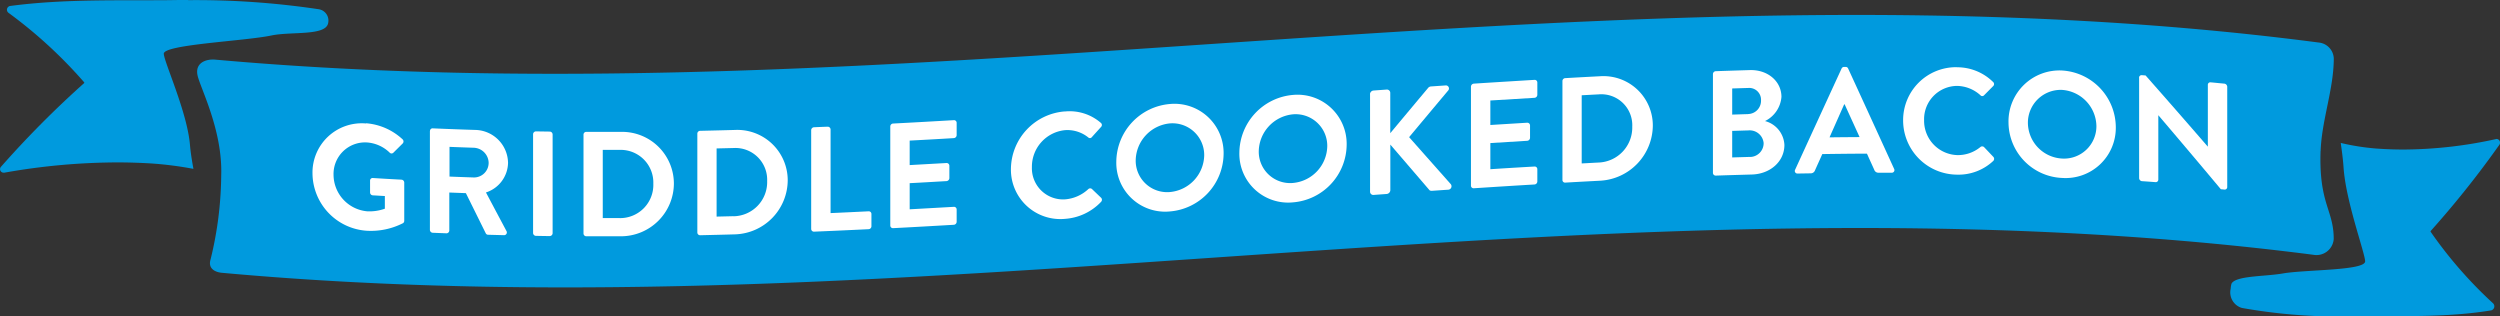
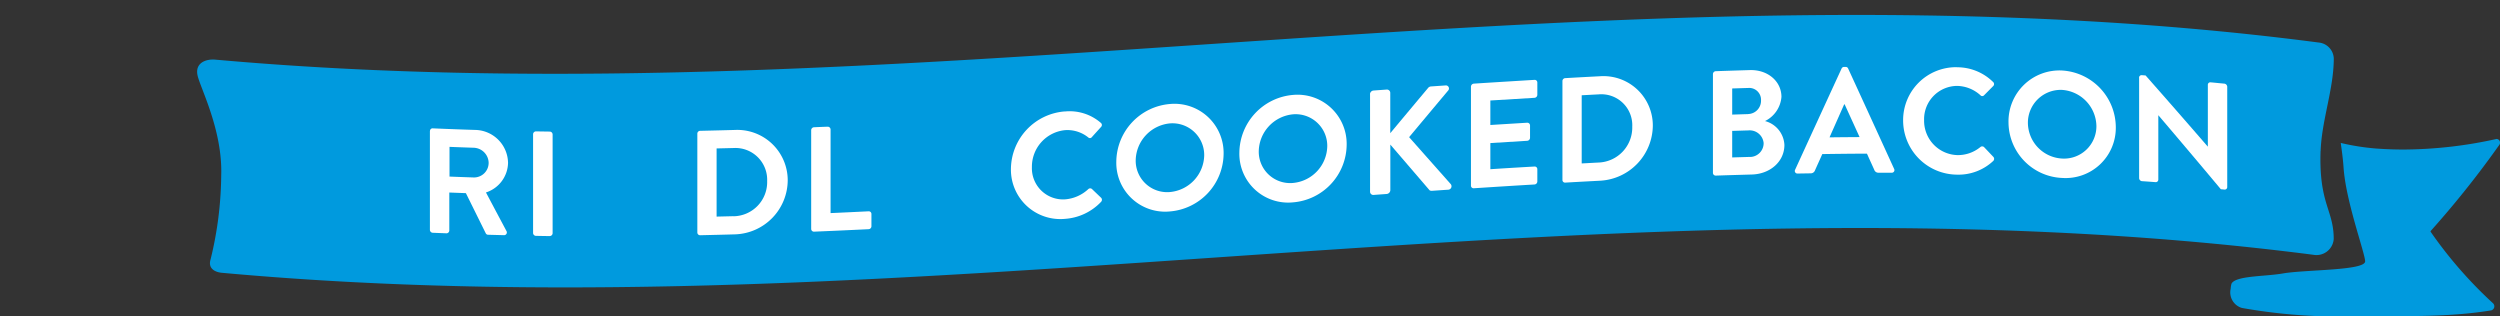
<svg xmlns="http://www.w3.org/2000/svg" width="363.456" height="46.01" viewBox="0 0 363.456 46.01">
  <rect x="0" y="0" width="363.456" height="46.01" fill="#333333" stroke="none" />
  <g id="MenDeskGCBBVL" transform="translate(0.001)" style="mix-blend-mode: normal;isolation: isolate">
    <g id="Layer_2" data-name="Layer 2">
      <g id="Layer_1" data-name="Layer 1">
        <g id="Group_419" data-name="Group 419">
          <g id="Group_417" data-name="Group 417">
-             <path id="Path_2536" data-name="Path 2536" d="M27.35,0c-.83,0-1.68,0-2.53.02C17.39.1,9.43-.18,1.54.86a.557.557,0,0,0-.31,1,67.217,67.217,0,0,1,11,10.1.094.094,0,0,1-.01.13A144.091,144.091,0,0,0,.13,24.26a.509.509,0,0,0,.42.84H.66a94.88,94.88,0,0,1,16.35-1.49c1.62,0,3.27.05,4.93.15a51.7,51.7,0,0,1,6.18.79c-.23-1.26-.42-2.46-.5-3.45-.39-4.75-3.7-11.91-3.81-13.27S35.47,5.99,39.45,5.16c2.87-.6,7.86.09,8.25-1.77a1.671,1.671,0,0,0-1.45-2.06A120.538,120.538,0,0,0,27.35.02" fill="#009ade" />
            <path id="Path_2537" data-name="Path 2537" d="M337.38,21.95c.15-4.49,1.91-8.98,1.91-13.47a2.425,2.425,0,0,0-2.22-2.3C235.15-7.14,133.23,17.79,31.3,8.67c-1.38-.12-3,.48-2.57,2.34s3.64,7.96,3.43,14.48a52.781,52.781,0,0,1-1.54,12.2c-.43,1.35.64,1.88,1.64,1.97,101.93,9.3,202.12-15.74,304.05-2.62a2.514,2.514,0,0,0,2.97-2.29c0-4.27-2.17-5.07-1.91-12.8Z" fill="#009ade" />
            <g id="Group_416" data-name="Group 416" style="mix-blend-mode: multiply;isolation: isolate">
              <path id="Path_2538" data-name="Path 2538" d="M363.01,20.2a.387.387,0,0,0-.09.01,63.468,63.468,0,0,1-13.47,1.53c-1.34,0-2.69-.05-4.06-.15a34.117,34.117,0,0,1-5.09-.81c.19,1.3.34,2.52.41,3.55.32,4.88,3.05,12.25,3.14,13.64s-8.67,1.21-11.99,1.79c-2.56.45-6.92.31-7.45,1.51a3.664,3.664,0,0,0-.11.71,2.356,2.356,0,0,0,1.63,2.79,80.329,80.329,0,0,0,15.01,1.24c.69,0,1.38,0,2.09-.02,6.11-.09,12.67.2,19.16-.87a.608.608,0,0,0,.25-1.03,62.3,62.3,0,0,1-9.06-10.38.122.122,0,0,1,0-.13,139.561,139.561,0,0,0,9.97-12.51.546.546,0,0,0-.35-.87" fill="#009ade" />
            </g>
          </g>
          <g id="Group_418" data-name="Group 418">
-             <path id="Path_2539" data-name="Path 2539" d="M53.23,17.92a8.806,8.806,0,0,1,5.29,2.33.421.421,0,0,1,.02.61c-.45.45-.9.89-1.35,1.34a.373.373,0,0,1-.56-.03,5.267,5.267,0,0,0-3.28-1.46,4.589,4.589,0,0,0-4.86,4.7,5.37,5.37,0,0,0,4.88,5.31,6.6,6.6,0,0,0,2.58-.38V28.5c-.58-.03-1.16-.07-1.74-.1a.42.42,0,0,1-.41-.42V26.27a.373.373,0,0,1,.41-.39q2.085.135,4.17.24a.434.434,0,0,1,.39.43V32.1a.416.416,0,0,1-.17.34,10.27,10.27,0,0,1-5.38,1.1,8.432,8.432,0,0,1-7.79-8.33,7.162,7.162,0,0,1,7.79-7.26Z" fill="#fff" />
            <path id="Path_2540" data-name="Path 2540" d="M62.51,19.05a.378.378,0,0,1,.41-.39q3.1.135,6.21.23a4.864,4.864,0,0,1,4.73,4.79,4.626,4.626,0,0,1-3.21,4.3q1.485,2.805,2.97,5.59a.4.4,0,0,1-.37.62l-2.28-.06a.382.382,0,0,1-.35-.21q-1.44-2.91-2.89-5.84l-2.41-.09v5.53a.417.417,0,0,1-.41.4c-.67-.03-1.33-.05-2-.08a.429.429,0,0,1-.41-.43V19.05Zm6.38,6.75a2.127,2.127,0,0,0,2.15-2.15,2.246,2.246,0,0,0-2.15-2.17c-1.18-.04-2.36-.08-3.54-.13v4.32C66.53,25.72,67.71,25.76,68.89,25.8Z" fill="#fff" />
            <path id="Path_2541" data-name="Path 2541" d="M77.5,19.51a.426.426,0,0,1,.41-.41l2.02.03a.427.427,0,0,1,.41.42V33.91a.426.426,0,0,1-.41.41c-.67,0-1.35-.02-2.02-.03a.427.427,0,0,1-.41-.42V19.51Z" fill="#fff" />
-             <path id="Path_2542" data-name="Path 2542" d="M84.83,19.58a.4.4,0,0,1,.39-.41h5.14a7.531,7.531,0,0,1,7.61,7.49,7.7,7.7,0,0,1-7.61,7.69H85.22a.408.408,0,0,1-.39-.41V19.58ZM90.1,31.71a4.83,4.83,0,0,0,4.88-5.01,4.747,4.747,0,0,0-4.88-4.91H87.63V31.7H90.1Z" fill="#fff" />
            <path id="Path_2543" data-name="Path 2543" d="M101.38,19.44a.41.41,0,0,1,.39-.42c1.71-.04,3.43-.08,5.14-.13a7.328,7.328,0,0,1,7.61,7.32,7.912,7.912,0,0,1-7.61,7.86c-1.71.05-3.43.09-5.14.13a.4.4,0,0,1-.39-.4V19.44Zm5.27,12a4.966,4.966,0,0,0,4.88-5.12,4.62,4.62,0,0,0-4.88-4.8l-2.47.06v9.91l2.47-.06Z" fill="#fff" />
            <path id="Path_2544" data-name="Path 2544" d="M117.93,18.93a.436.436,0,0,1,.41-.43c.67-.03,1.33-.06,2-.08a.415.415,0,0,1,.41.39V30.98c1.84-.08,3.69-.17,5.53-.26a.384.384,0,0,1,.41.39v1.78a.429.429,0,0,1-.41.43c-2.65.13-5.29.25-7.94.36a.4.4,0,0,1-.41-.4V18.92Z" fill="#fff" />
-             <path id="Path_2545" data-name="Path 2545" d="M129.43,18.39a.429.429,0,0,1,.41-.43c2.94-.15,5.89-.32,8.83-.49a.384.384,0,0,1,.41.39v1.78a.445.445,0,0,1-.41.44q-3.21.195-6.42.36V24l5.36-.3a.4.4,0,0,1,.41.39v1.8a.454.454,0,0,1-.41.44c-1.79.1-3.57.21-5.36.3v3.8l6.42-.36a.384.384,0,0,1,.41.39v1.78a.445.445,0,0,1-.41.44c-2.94.17-5.89.34-8.83.49a.384.384,0,0,1-.41-.39V18.42Z" fill="#fff" />
            <path id="Path_2546" data-name="Path 2546" d="M154.79,16.21a6.919,6.919,0,0,1,5.25,1.65.4.4,0,0,1,.02.61c-.44.49-.88.97-1.32,1.46a.351.351,0,0,1-.54.04,4.848,4.848,0,0,0-3.34-1.05,5.342,5.342,0,0,0-4.84,5.38,4.53,4.53,0,0,0,4.86,4.68,5.6,5.6,0,0,0,3.32-1.47.4.4,0,0,1,.54-.04l1.35,1.29a.423.423,0,0,1-.02.59,7.964,7.964,0,0,1-5.27,2.47,7.181,7.181,0,0,1-7.83-7.27,8.471,8.471,0,0,1,7.83-8.35Z" fill="#fff" />
            <path id="Path_2547" data-name="Path 2547" d="M170.08,15.12a7.144,7.144,0,0,1,7.81,7.25,8.494,8.494,0,0,1-7.81,8.37,7.1,7.1,0,0,1-7.79-7.22,8.5,8.5,0,0,1,7.79-8.4Zm0,12.8a5.474,5.474,0,0,0,4.99-5.34,4.615,4.615,0,0,0-4.99-4.64,5.493,5.493,0,0,0-4.97,5.37,4.571,4.571,0,0,0,4.97,4.61Z" fill="#fff" />
            <path id="Path_2548" data-name="Path 2548" d="M187.97,13.8a7.146,7.146,0,0,1,7.81,7.26,8.484,8.484,0,0,1-7.81,8.36,7.092,7.092,0,0,1-7.79-7.21,8.514,8.514,0,0,1,7.79-8.41Zm0,12.8a5.474,5.474,0,0,0,4.99-5.34,4.6,4.6,0,0,0-4.99-4.64A5.5,5.5,0,0,0,183,22,4.563,4.563,0,0,0,187.97,26.6Z" fill="#fff" />
            <path id="Path_2549" data-name="Path 2549" d="M199.17,13.72a.565.565,0,0,1,.52-.56c.64-.05,1.27-.09,1.91-.14a.484.484,0,0,1,.52.48v5.86q2.73-3.27,5.47-6.54a.618.618,0,0,1,.41-.25l2.17-.15a.444.444,0,0,1,.35.76q-2.835,3.375-5.66,6.76l6.07,6.85a.5.5,0,0,1-.39.79c-.79.05-1.58.11-2.36.16-.22.01-.35-.06-.39-.13q-2.835-3.3-5.66-6.59v6.62a.581.581,0,0,1-.52.56c-.64.05-1.27.09-1.91.14a.473.473,0,0,1-.52-.48V13.71Z" fill="#fff" />
            <path id="Path_2550" data-name="Path 2550" d="M213.85,12.6a.453.453,0,0,1,.41-.44c2.94-.19,5.89-.37,8.83-.55a.384.384,0,0,1,.41.39v1.78a.445.445,0,0,1-.41.44l-6.42.39v3.56l5.36-.33a.4.4,0,0,1,.41.39v1.8a.446.446,0,0,1-.41.44l-5.36.33v3.8q3.21-.21,6.42-.39a.384.384,0,0,1,.41.39v1.78a.445.445,0,0,1-.41.44c-2.94.17-5.89.36-8.83.55a.378.378,0,0,1-.41-.39V12.62Z" fill="#fff" />
            <path id="Path_2551" data-name="Path 2551" d="M227.15,11.79a.426.426,0,0,1,.39-.43c1.71-.1,3.43-.19,5.14-.28a7.174,7.174,0,0,1,7.61,7.21,8.1,8.1,0,0,1-7.61,7.98c-1.71.09-3.43.18-5.14.28a.378.378,0,0,1-.39-.39V11.8Zm5.27,11.84a5.089,5.089,0,0,0,4.88-5.21,4.5,4.5,0,0,0-4.88-4.7c-.82.04-1.65.09-2.47.13v9.91c.82-.04,1.65-.09,2.47-.13Z" fill="#fff" />
            <path id="Path_2552" data-name="Path 2552" d="M249.03,10.78a.429.429,0,0,1,.41-.43c1.66-.06,3.31-.11,4.97-.16,2.58-.07,4.58,1.62,4.58,3.9a4.282,4.282,0,0,1-2.39,3.51,3.775,3.775,0,0,1,2.82,3.47c0,2.43-2.08,4.23-4.73,4.3-1.75.05-3.5.1-5.25.16a.4.4,0,0,1-.41-.4V10.77Zm5.12,5.8a1.928,1.928,0,0,0,1.87-2,1.717,1.717,0,0,0-1.87-1.79c-.77.02-1.55.05-2.32.07v3.8c.77-.02,1.55-.05,2.32-.07Zm.3,6.24a2,2,0,0,0,1.95-2.03,2.035,2.035,0,0,0-2.21-1.83c-.79.02-1.58.05-2.36.07v3.86c.88-.03,1.75-.05,2.63-.08Z" fill="#fff" />
            <path id="Path_2553" data-name="Path 2553" d="M260.98,24.67q3.375-7.365,6.75-14.7a.393.393,0,0,1,.37-.24h.22a.373.373,0,0,1,.37.24q3.345,7.275,6.68,14.58a.38.38,0,0,1-.37.56h-1.89a.628.628,0,0,1-.63-.43c-.35-.78-.71-1.56-1.06-2.34-2.16,0-4.32.03-6.49.06-.35.79-.71,1.57-1.06,2.36a.656.656,0,0,1-.63.44l-1.89.03a.378.378,0,0,1-.37-.56Zm9.37-4.74c-.72-1.59-1.45-3.17-2.17-4.76h-.07l-2.13,4.8c1.45-.02,2.91-.03,4.36-.04Z" fill="#fff" />
            <path id="Path_2554" data-name="Path 2554" d="M284.5,9.78a7.439,7.439,0,0,1,5.25,2.13.405.405,0,0,1,.02.61c-.44.44-.88.89-1.32,1.33a.35.35,0,0,1-.54-.01,5.2,5.2,0,0,0-3.34-1.35,4.835,4.835,0,0,0-4.84,4.99,4.988,4.988,0,0,0,4.86,5.07,5.143,5.143,0,0,0,3.32-1.17.4.4,0,0,1,.54.01c.45.47.9.95,1.35,1.42a.423.423,0,0,1-.02.59,7.374,7.374,0,0,1-5.27,1.99,7.889,7.889,0,0,1-7.83-7.87,7.693,7.693,0,0,1,7.83-7.75Z" fill="#fff" />
            <path id="Path_2555" data-name="Path 2555" d="M299.79,10.25a8.3,8.3,0,0,1,7.81,8.25,7.3,7.3,0,0,1-7.81,7.37A8.134,8.134,0,0,1,292,17.78a7.408,7.408,0,0,1,7.79-7.53Zm0,12.8a4.705,4.705,0,0,0,4.99-4.71,5.364,5.364,0,0,0-4.99-5.27,4.774,4.774,0,0,0-4.97,4.81A5.247,5.247,0,0,0,299.79,23.05Z" fill="#fff" />
            <path id="Path_2556" data-name="Path 2556" d="M310.98,11.29a.366.366,0,0,1,.41-.36c.18.01.36.03.54.04q4.515,5.115,9.03,10.33h.02V12.34a.358.358,0,0,1,.41-.37c.67.06,1.33.13,2,.19a.48.48,0,0,1,.41.45v14.6a.364.364,0,0,1-.41.35c-.17-.02-.35-.03-.52-.05q-4.53-5.415-9.07-10.74h-.02V26.1a.371.371,0,0,1-.41.38c-.66-.05-1.32-.1-1.97-.14a.461.461,0,0,1-.41-.44V11.3Z" fill="#fff" />
          </g>
        </g>
      </g>
    </g>
  </g>
</svg>